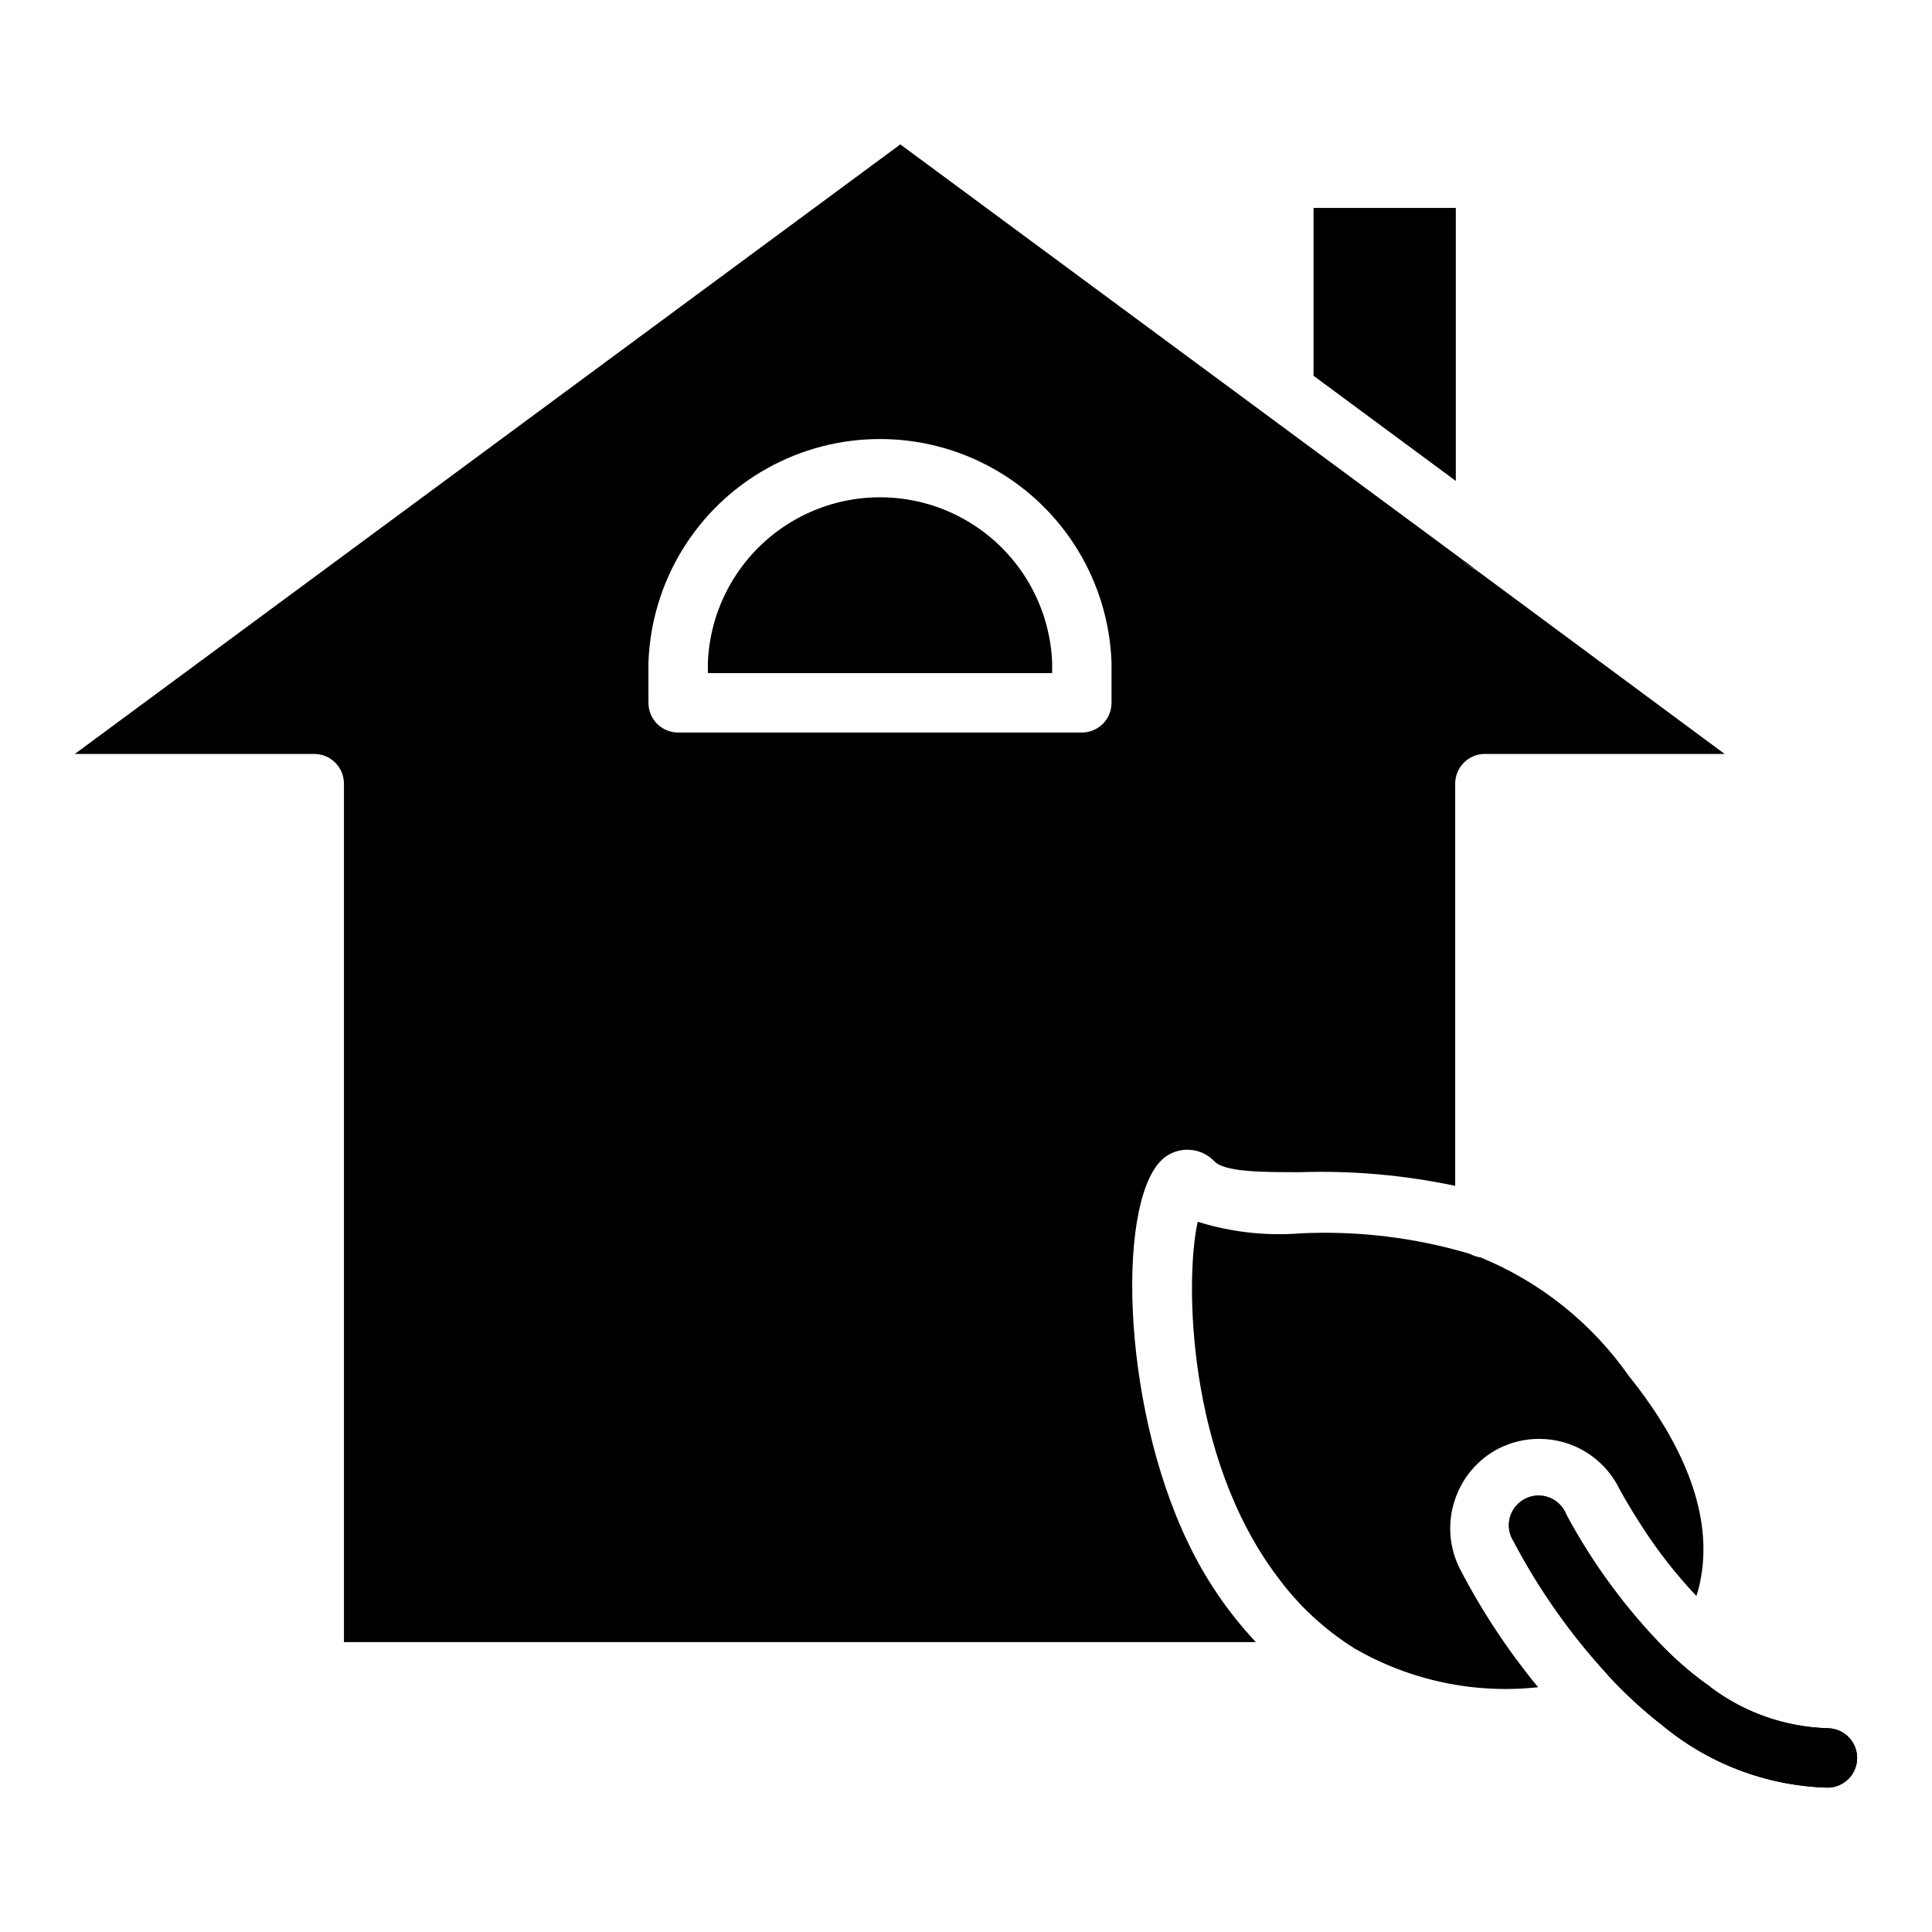
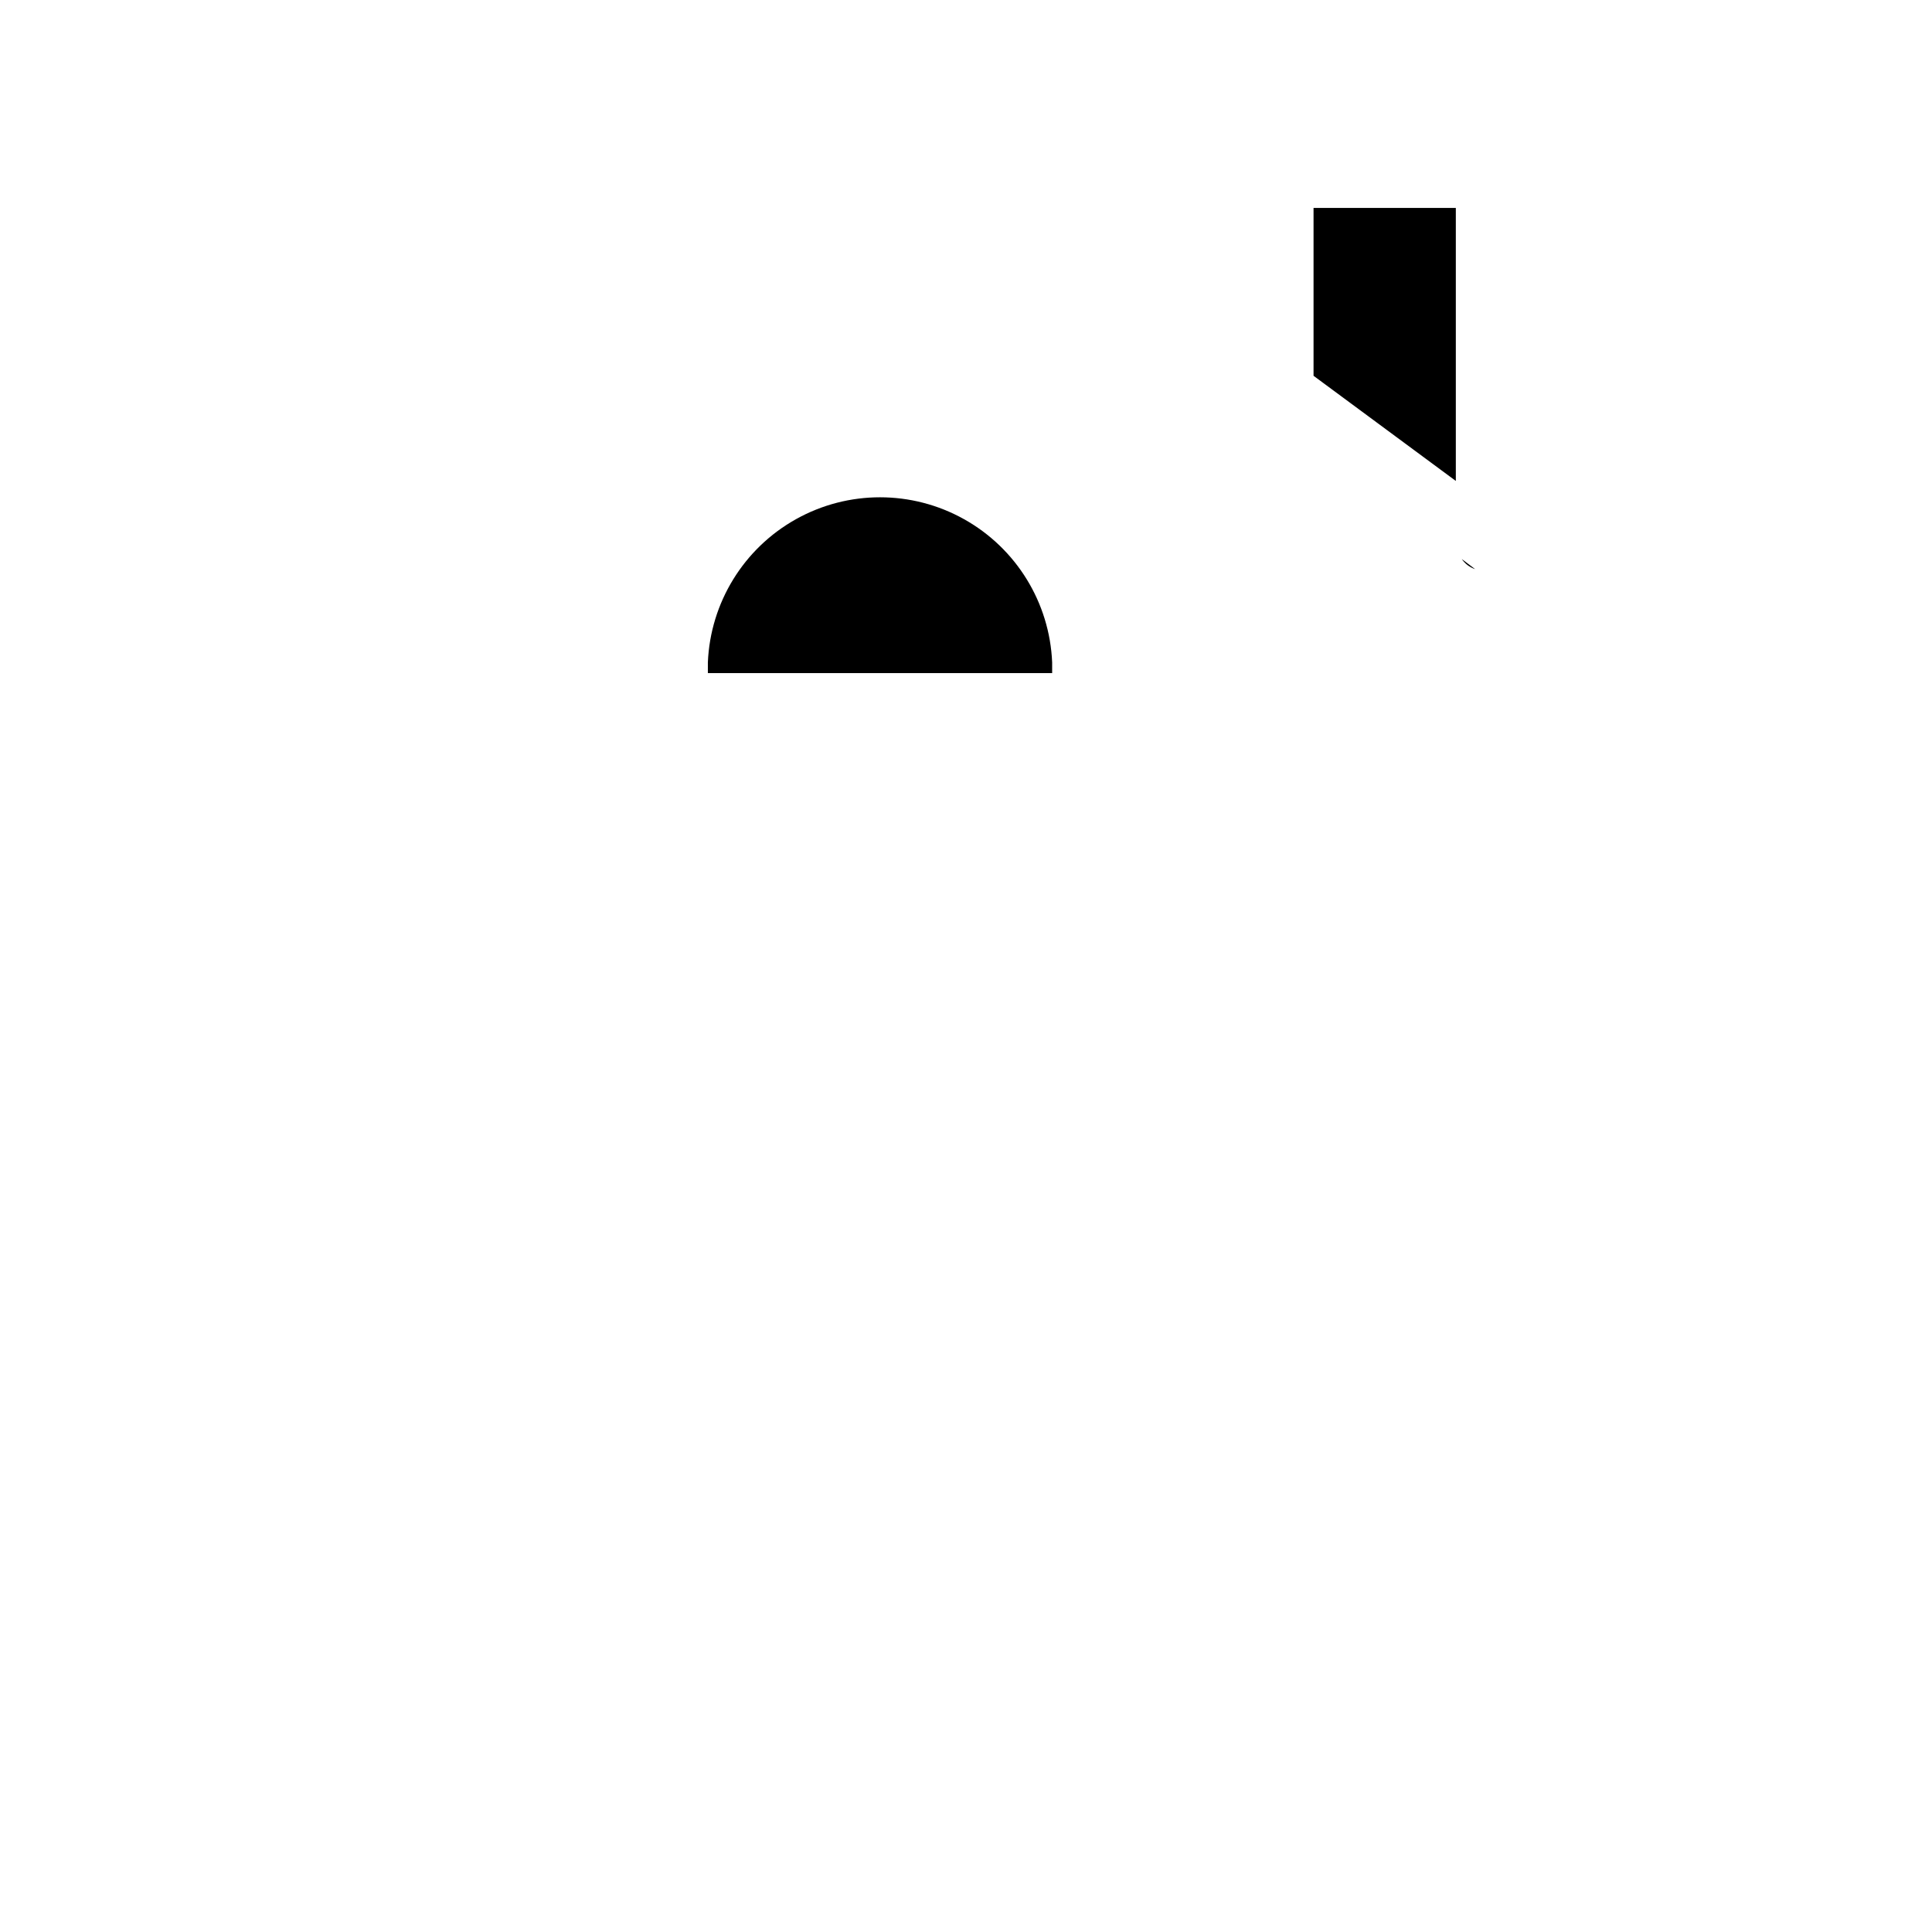
<svg xmlns="http://www.w3.org/2000/svg" fill="#000000" width="800px" height="800px" version="1.1" viewBox="144 144 512 512">
  <g>
    <path d="m529.81 199.11v72.344l-37.707-27.867v-44.477z" />
    <path d="m534.93 294.83c-1.441-0.484-2.684-1.422-3.543-2.676z" />
-     <path d="m636.16 609.87c0 2.086-0.832 4.09-2.305 5.566-1.477 1.477-3.481 2.305-5.566 2.305-16.238-0.469-31.84-6.434-44.242-16.926-4.922-3.879-9.527-8.145-13.777-12.75-9.918-10.738-18.387-22.727-25.191-35.66-1.184-1.883-1.523-4.176-0.926-6.32 0.598-2.141 2.074-3.93 4.062-4.926 1.988-0.992 4.309-1.102 6.379-0.293 2.074 0.809 3.707 2.453 4.5 4.531 7.023 13.078 15.875 25.086 26.289 35.66 3.703 3.742 7.734 7.141 12.047 10.156 8.926 6.691 19.707 10.457 30.859 10.785 2.086 0 4.09 0.828 5.566 2.305 1.473 1.477 2.305 3.477 2.305 5.566z" />
-     <path d="m636.16 609.87c0 2.086-0.832 4.09-2.305 5.566-1.477 1.477-3.481 2.305-5.566 2.305-16.238-0.469-31.84-6.434-44.242-16.926-4.922-3.879-9.527-8.145-13.777-12.75-9.918-10.738-18.387-22.727-25.191-35.66-1.184-1.883-1.523-4.176-0.926-6.32 0.598-2.141 2.074-3.93 4.062-4.926 1.988-0.992 4.309-1.102 6.379-0.293 2.074 0.809 3.707 2.453 4.5 4.531 7.023 13.078 15.875 25.086 26.289 35.66 3.703 3.742 7.734 7.141 12.047 10.156 8.926 6.691 19.707 10.457 30.859 10.785 2.086 0 4.09 0.828 5.566 2.305 1.473 1.477 2.305 3.477 2.305 5.566z" />
-     <path d="m585.38 581.05c-1.285 1.543-2.738 2.941-4.328 4.172-3.699 1.023-7.32 1.969-10.941 2.754v0.004c4.25 4.606 8.855 8.871 13.777 12.75l2.832-0.789v0.004c0.77-0.152 1.496-0.473 2.125-0.945 3.176-2.262 6.059-4.906 8.582-7.871-4.309-2.992-8.34-6.363-12.047-10.078z" />
-     <path d="m535 294.91c-1.441-0.484-2.684-1.422-3.543-2.676l-148.86-109.97-218.77 161.54h63.449c2.09 0 4.09 0.828 5.566 2.305 1.477 1.477 2.309 3.481 2.309 5.566v227.5h241.67-0.004c-7.301-7.785-13.355-16.652-17.945-26.289-18.105-37.473-19.051-92.969-5.984-102.34v-0.004c4.035-2.887 9.582-2.348 12.988 1.262 2.754 2.832 12.91 2.832 22.672 2.832 13.793-0.449 27.59 0.766 41.094 3.621v-106.59c0-4.348 3.523-7.871 7.871-7.871h63.527zm-96.434 35.348c0 2.086-0.828 4.09-2.305 5.566-1.477 1.477-3.477 2.305-5.566 2.305h-106.98c-4.348 0-7.871-3.523-7.871-7.871v-10.707c0.766-21.402 12.625-40.855 31.297-51.34s41.457-10.484 60.129 0c18.672 10.484 30.531 29.938 31.297 51.34z" />
    <path d="m422.83 319.55v2.832h-91.238v-2.832c0.66-15.848 9.496-30.219 23.34-37.957 13.844-7.742 30.715-7.742 44.559 0 13.844 7.738 22.68 22.109 23.34 37.957z" />
-     <path d="m594.83 561.69c-0.281 1.785-0.703 3.551-1.262 5.273-5.262-5.566-10.004-11.602-14.168-18.027-4.016-6.141-6.297-10.469-6.297-10.469-1.961-3.961-4.988-7.293-8.746-9.617-3.758-2.324-8.09-3.547-12.508-3.531-3.691 0-7.332 0.863-10.629 2.519-5.598 2.871-9.82 7.859-11.73 13.855-1.938 5.926-1.457 12.375 1.34 17.949 5.793 11.199 12.762 21.754 20.781 31.488-16.867 1.832-33.875-1.754-48.57-10.234-8.082-5.035-15.109-11.582-20.703-19.289-23.617-31.488-24.402-78.012-20.941-93.836v0.004c8.824 2.766 18.102 3.809 27.316 3.07 15.133-0.719 30.273 1.117 44.793 5.43 0.883 0.48 1.84 0.801 2.836 0.945 15.867 6.5 29.531 17.434 39.359 31.488 15.508 19.285 21.805 37.391 19.129 52.98z" />
  </g>
</svg>